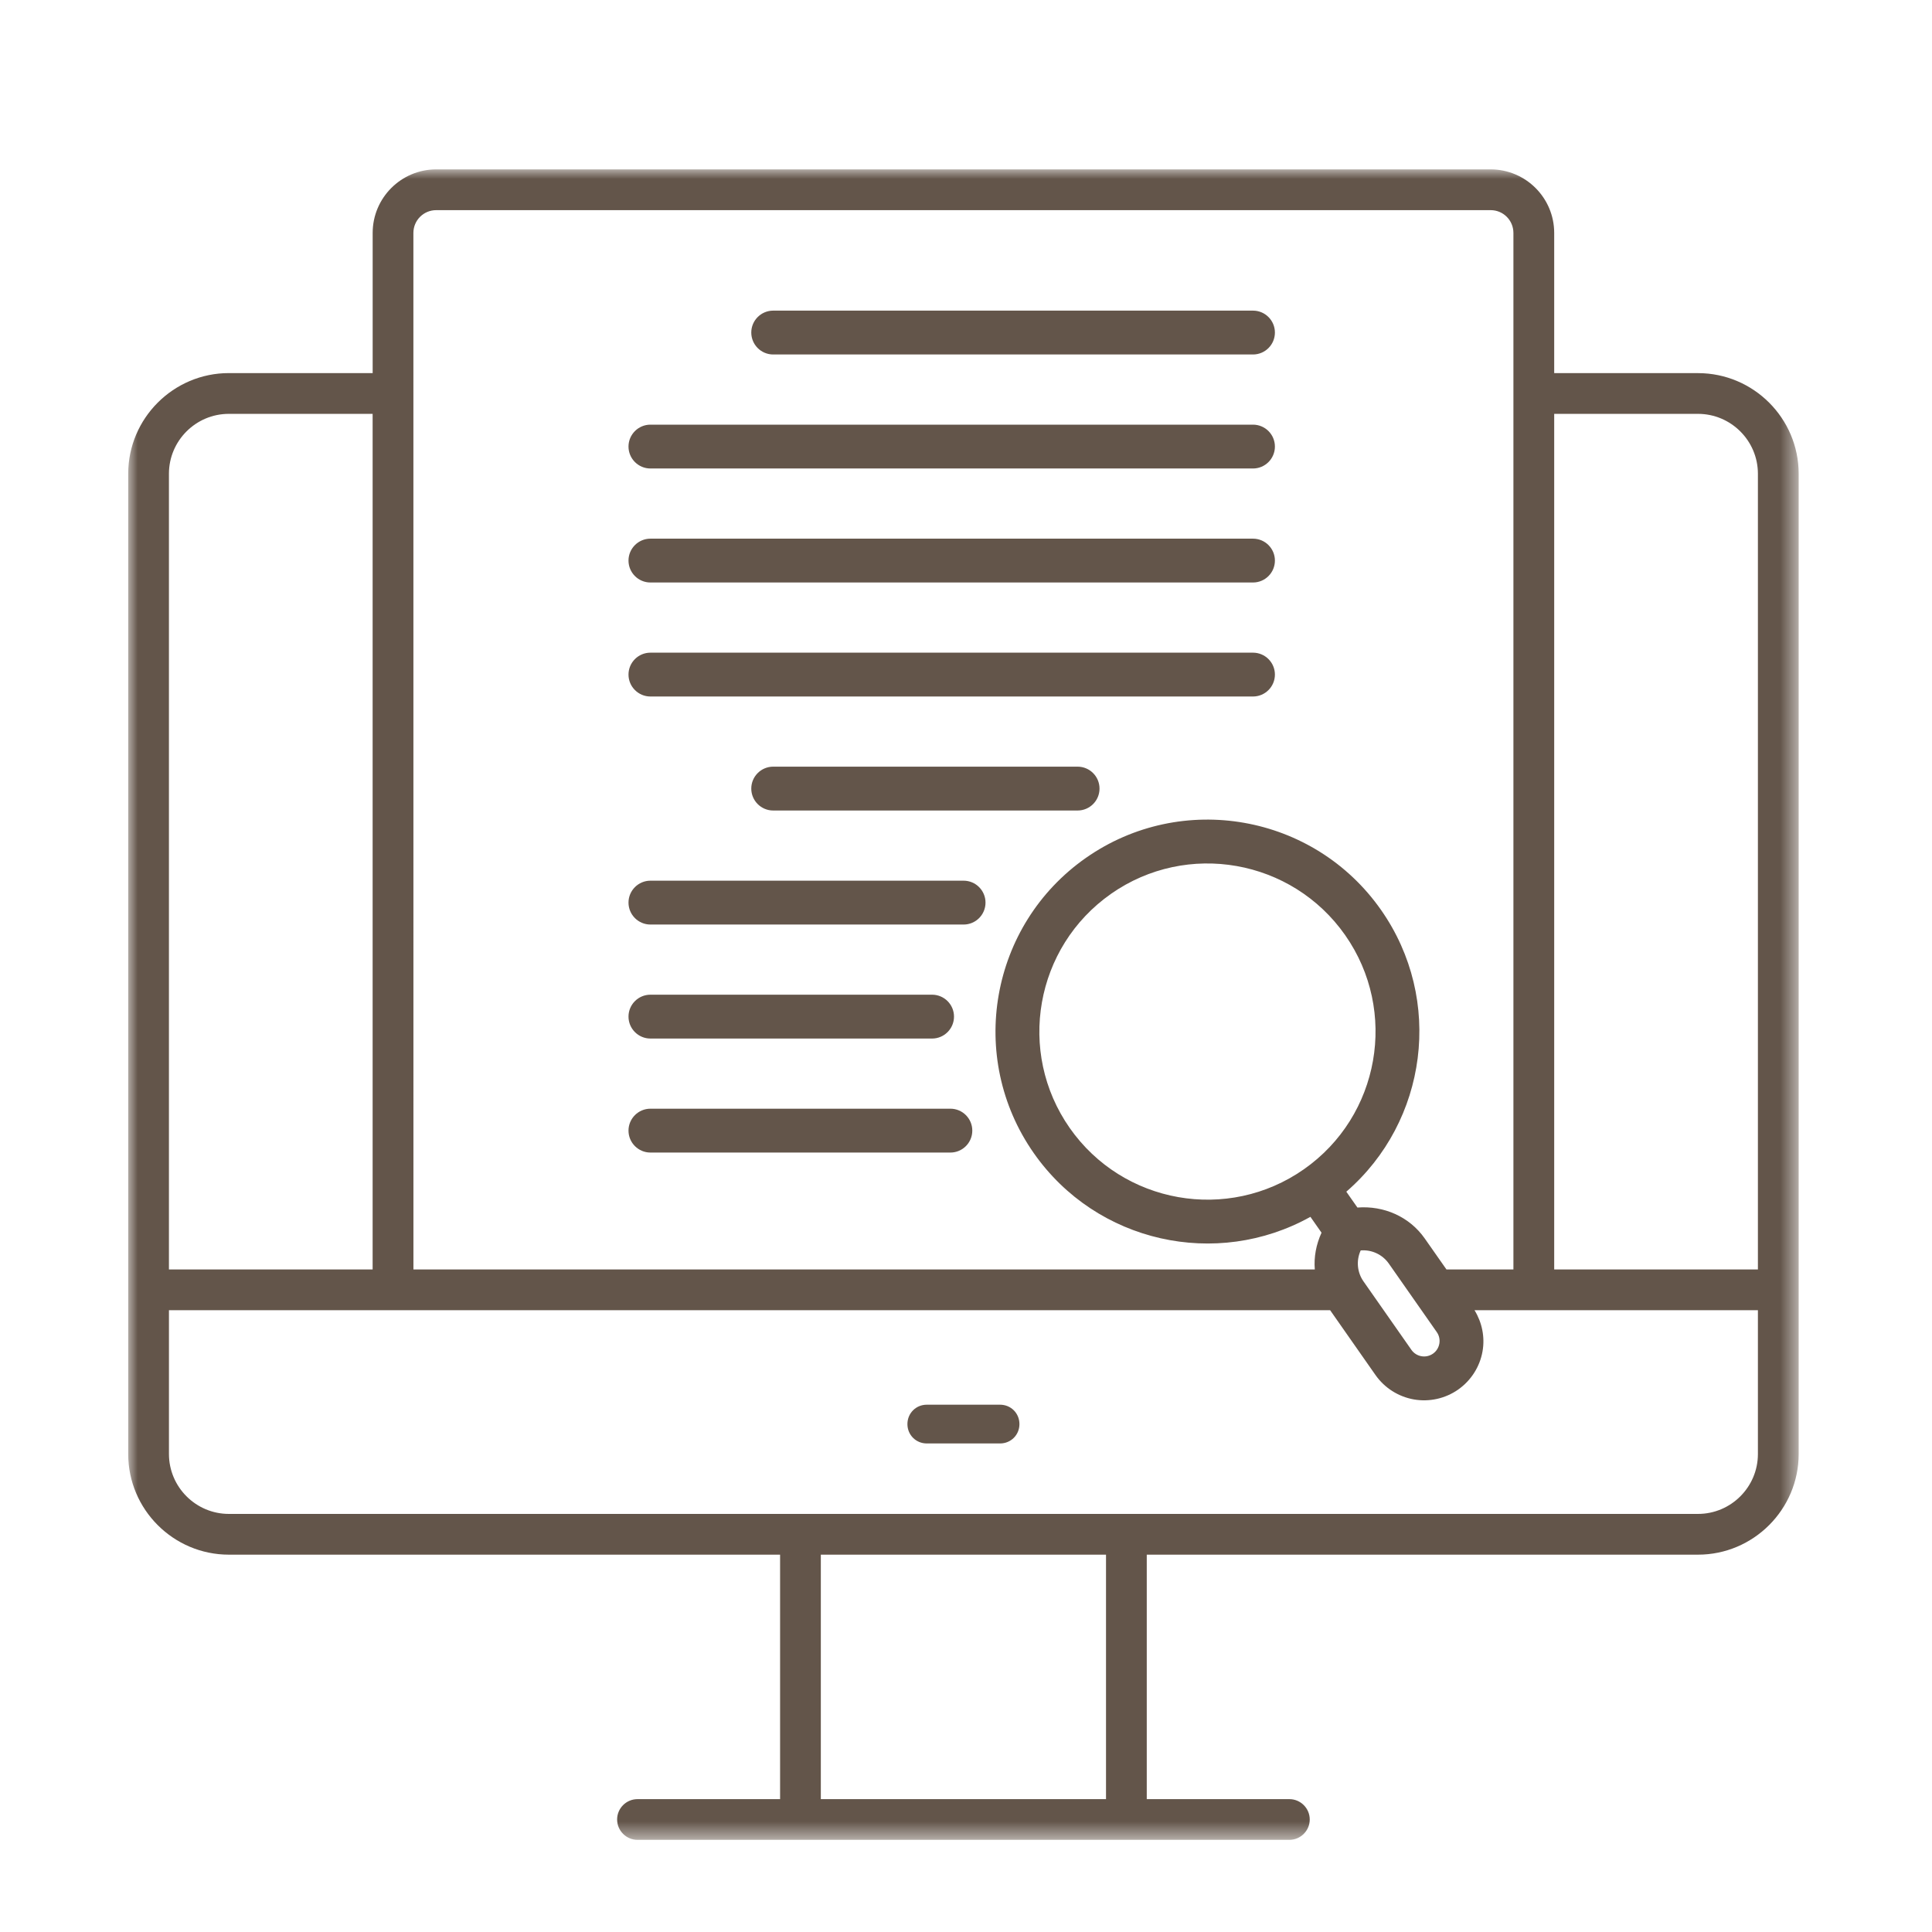
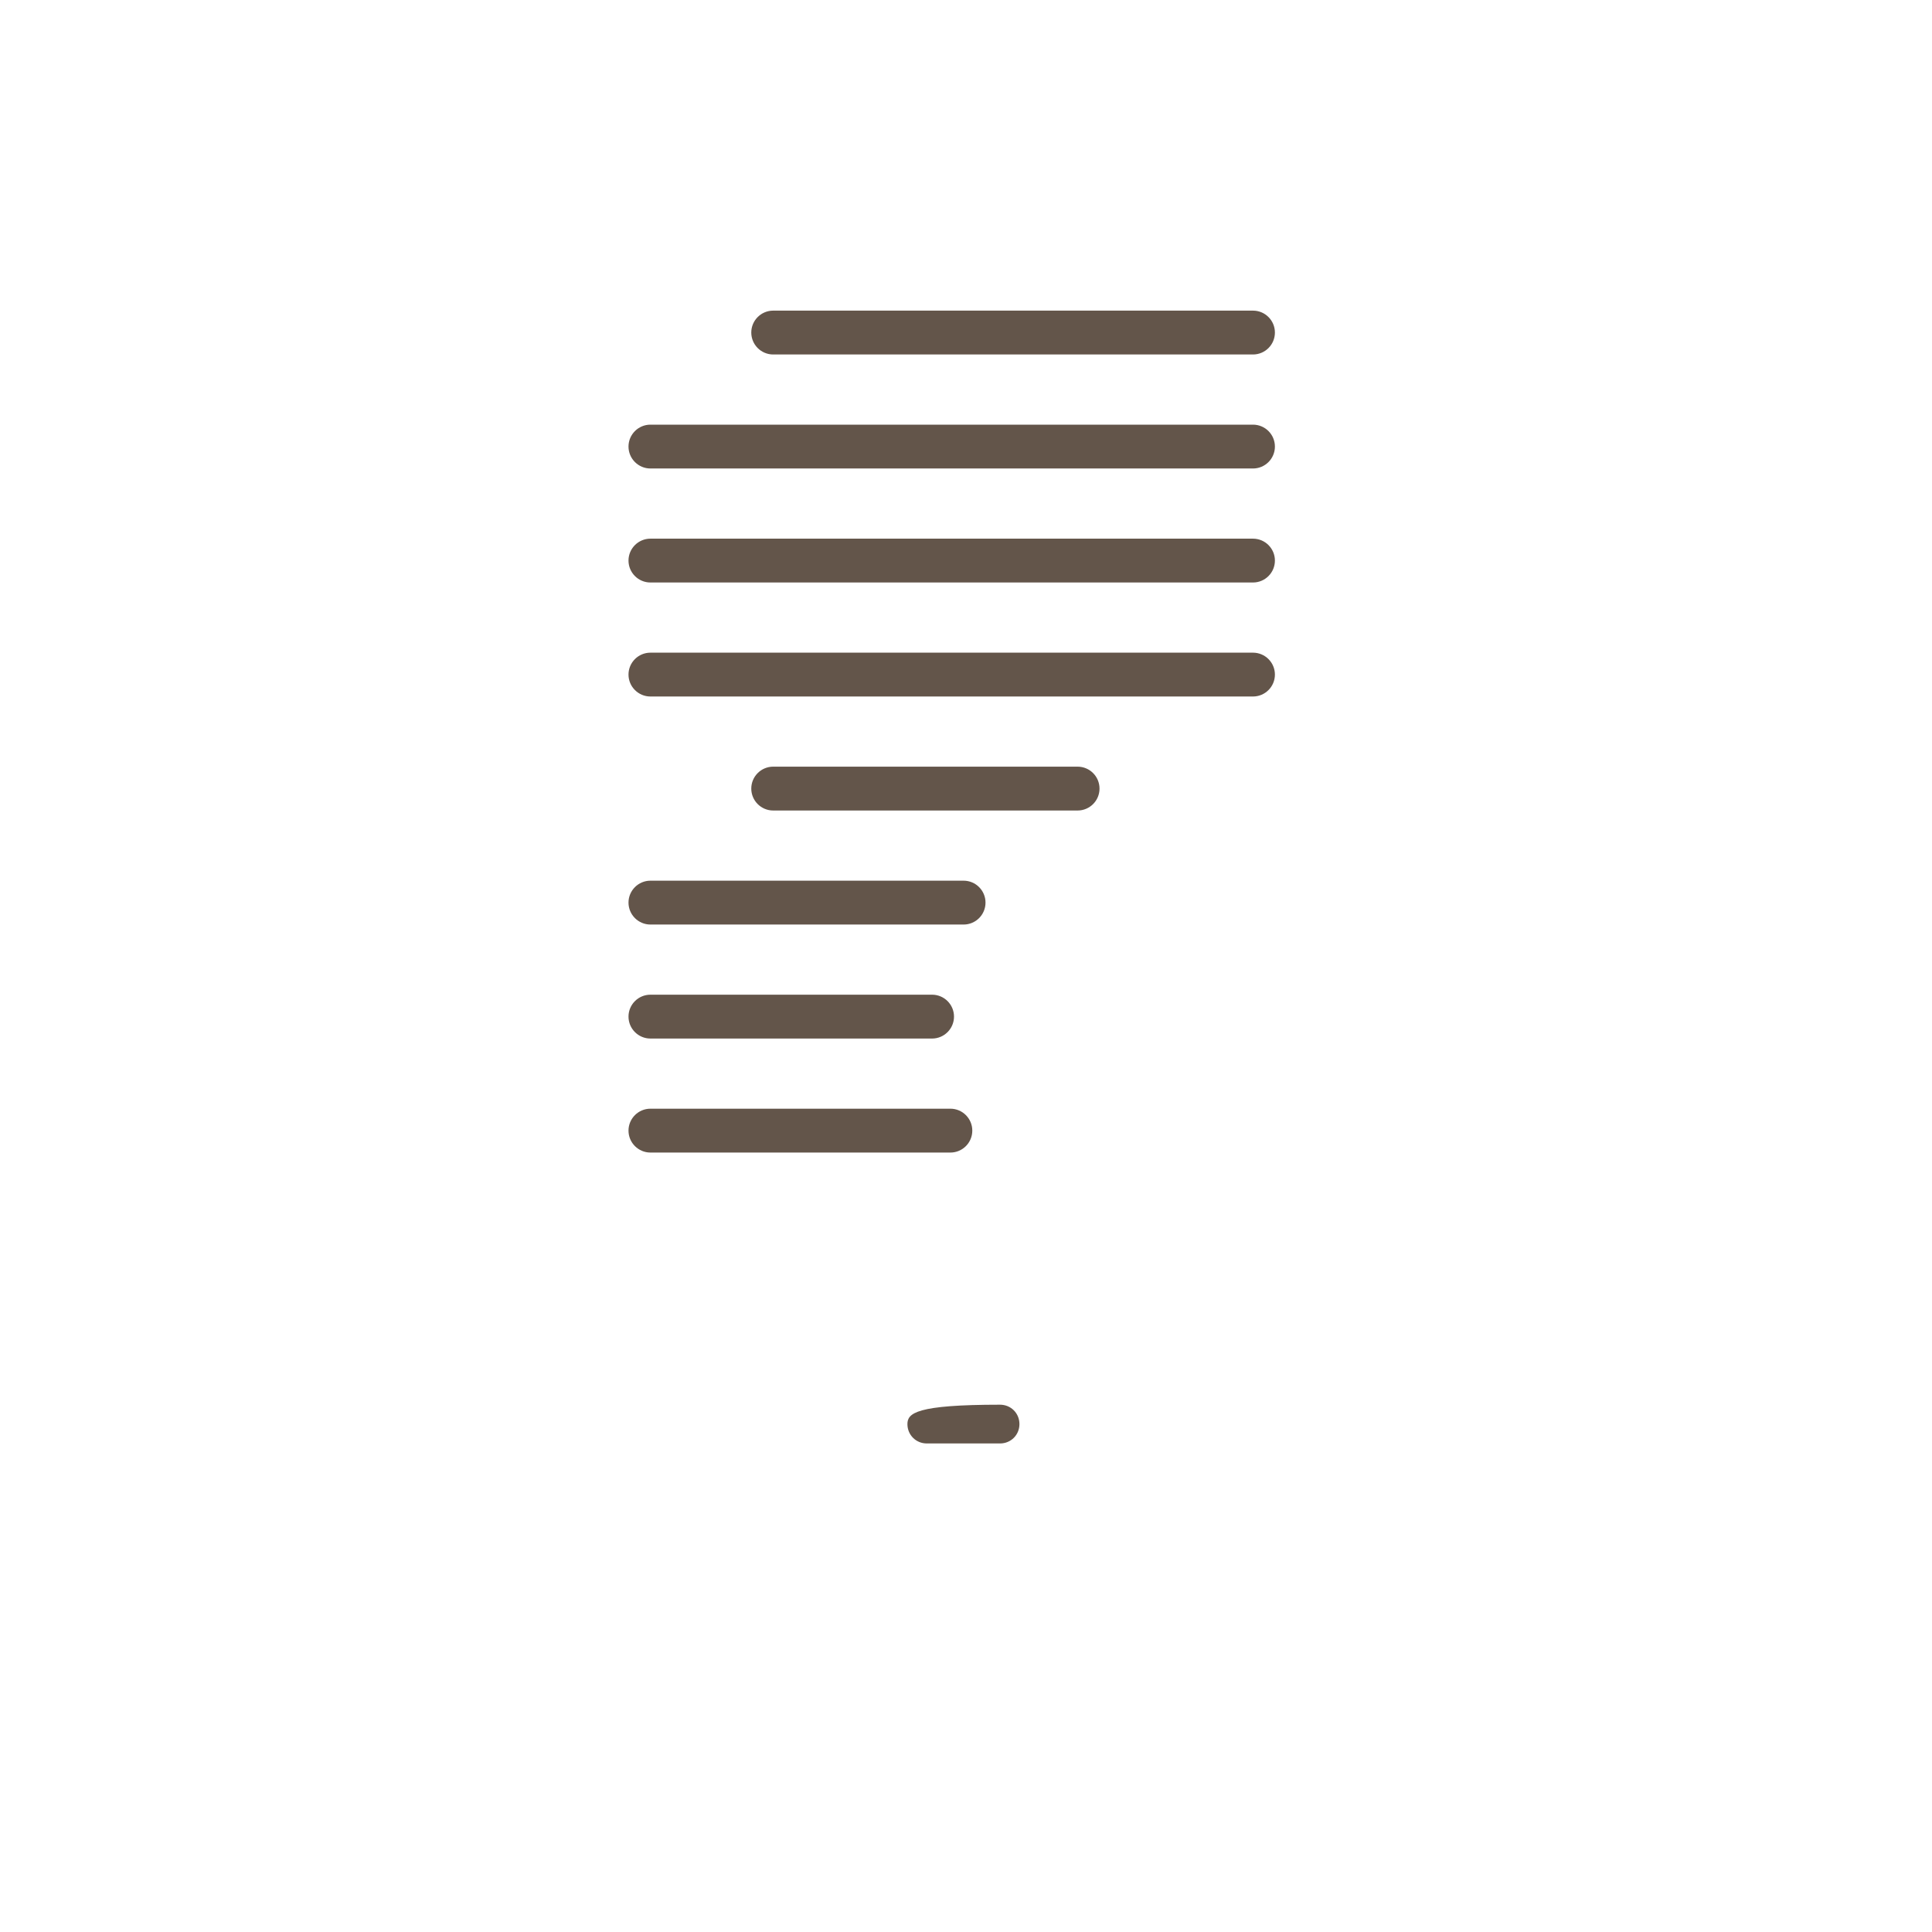
<svg xmlns="http://www.w3.org/2000/svg" xmlns:xlink="http://www.w3.org/1999/xlink" width="100px" height="100px" viewBox="0 0 100 100" version="1.1">
  <title>icon-full-text-search</title>
  <defs>
    <polygon id="path-1" points="0 0 86.462 0 86.462 86.462 0 86.462" />
  </defs>
  <g id="Page-1" stroke="none" stroke-width="1" fill="none" fill-rule="evenodd">
    <g id="Extra-Large-Copy-10" transform="translate(-614.985, -463.711)">
      <g id="Group" transform="translate(267, 175.5)">
        <g id="Group-22" transform="translate(354.621, 296.979)">
-           <path d="M45.126,63.939 L41.334,63.939 C40.774,63.939 40.332,64.38 40.332,64.943 C40.332,65.503 40.774,65.945 41.334,65.945 L45.126,65.945 C45.689,65.945 46.13,65.503 46.13,64.943 C46.13,64.38 45.689,63.939 45.126,63.939" id="Fill-1" fill="#63554A" />
+           <path d="M45.126,63.939 C40.774,63.939 40.332,64.38 40.332,64.943 C40.332,65.503 40.774,65.945 41.334,65.945 L45.126,65.945 C45.689,65.945 46.13,65.503 46.13,64.943 C46.13,64.38 45.689,63.939 45.126,63.939" id="Fill-1" fill="#63554A" />
          <path d="M27.031,15.481 L58.217,15.481 C58.845,15.481 59.353,14.973 59.353,14.346 C59.353,13.72 58.845,13.212 58.217,13.212 L27.031,13.212 C26.405,13.212 25.895,13.72 25.895,14.346 C25.895,14.973 26.405,15.481 27.031,15.481" id="Fill-3" fill="#63554A" />
          <path d="M33.386,9.58 L58.218,9.58 C58.845,9.58 59.353,9.072 59.353,8.444 C59.353,7.818 58.845,7.31 58.218,7.31 L33.386,7.31 C32.758,7.31 32.25,7.818 32.25,8.444 C32.25,9.072 32.758,9.58 33.386,9.58" id="Fill-5" fill="#63554A" />
          <path d="M27.031,21.382 L58.217,21.382 C58.845,21.382 59.353,20.874 59.353,20.247 C59.353,19.621 58.845,19.113 58.217,19.113 L27.031,19.113 C26.405,19.113 25.895,19.621 25.895,20.247 C25.895,20.874 26.405,21.382 27.031,21.382" id="Fill-7" fill="#63554A" />
          <path d="M27.031,27.283 L58.217,27.283 C58.845,27.283 59.353,26.775 59.353,26.148 C59.353,25.522 58.845,25.014 58.217,25.014 L27.031,25.014 C26.405,25.014 25.895,25.522 25.895,26.148 C25.895,26.775 26.405,27.283 27.031,27.283" id="Fill-9" fill="#63554A" />
          <path d="M49.139,30.914 L33.385,30.914 C32.759,30.914 32.25,31.422 32.25,32.05 C32.25,32.676 32.759,33.184 33.385,33.184 L49.139,33.184 C49.767,33.184 50.275,32.676 50.275,32.05 C50.275,31.422 49.767,30.914 49.139,30.914" id="Fill-11" fill="#63554A" />
          <path d="M27.031,39.086 L43.24,39.086 C43.866,39.086 44.374,38.578 44.374,37.95 C44.374,37.325 43.866,36.816 43.24,36.816 L27.031,36.816 C26.405,36.816 25.895,37.325 25.895,37.95 C25.895,38.578 26.405,39.086 27.031,39.086" id="Fill-13" fill="#63554A" />
          <path d="M27.031,44.987 L41.607,44.987 C42.233,44.987 42.743,44.479 42.743,43.851 C42.743,43.225 42.233,42.717 41.607,42.717 L27.031,42.717 C26.405,42.717 25.895,43.225 25.895,43.851 C25.895,44.479 26.405,44.987 27.031,44.987" id="Fill-15" fill="#63554A" />
          <path d="M27.031,50.888 L42.556,50.888 C43.182,50.888 43.69,50.38 43.69,49.752 C43.69,49.126 43.182,48.618 42.556,48.618 L27.031,48.618 C26.405,48.618 25.895,49.126 25.895,49.752 C25.895,50.38 26.405,50.888 27.031,50.888" id="Fill-17" fill="#63554A" />
          <g id="Group-21">
            <mask id="mask-2" fill="white">
              <use xlink:href="#path-1" />
            </mask>
            <g id="Clip-20" />
-             <path d="M84.353,66.491 C84.353,68.199 82.961,69.592 81.252,69.592 L81.25,69.592 L5.21,69.592 C3.502,69.592 2.109,68.199 2.109,66.491 L2.109,59.048 L62.211,59.048 C62.937,60.085 63.851,61.389 64.56,62.404 C65.027,63.07 65.741,63.523 66.542,63.666 C67.344,63.806 68.168,63.624 68.836,63.158 C68.836,63.156 68.836,63.156 68.838,63.156 C69.504,62.688 69.96,61.976 70.1,61.175 C70.23,60.436 70.074,59.684 69.685,59.048 L84.353,59.048 L84.353,66.491 Z M35.85,84.355 L50.611,84.355 L50.611,71.701 L35.85,71.701 L35.85,84.355 Z M2.108,15.754 C2.108,14.045 3.5,12.653 5.209,12.653 L5.209,12.653 L12.651,12.653 L12.651,56.94 L2.108,56.94 L2.108,15.754 Z M63.793,55.954 C64.359,55.906 64.918,56.161 65.25,56.636 L67.732,60.182 C67.854,60.356 67.901,60.57 67.864,60.779 C67.827,60.988 67.71,61.175 67.536,61.296 C67.536,61.298 67.536,61.298 67.534,61.298 C67.36,61.419 67.145,61.467 66.936,61.43 C66.727,61.393 66.541,61.275 66.419,61.101 C65.667,60.027 64.681,58.617 63.937,57.555 C63.605,57.081 63.556,56.469 63.793,55.954 L63.793,55.954 Z M50.869,37.497 C54.803,34.743 60.233,35.701 62.99,39.635 C65.744,43.569 64.786,49 60.852,51.754 C56.918,54.509 51.488,53.551 48.733,49.617 C45.979,45.682 46.937,40.252 50.871,37.497 L50.869,37.497 Z M15.944,2.109 L70.52,2.109 C71.173,2.109 71.698,2.636 71.698,3.29 L71.698,56.94 L68.233,56.94 L67.108,55.335 C66.312,54.198 64.98,53.628 63.624,53.734 L63.049,52.914 C67.247,49.281 68.102,42.979 64.848,38.333 C61.374,33.372 54.529,32.164 49.568,35.638 L49.568,35.638 C44.608,39.111 43.4,45.958 46.874,50.919 C50.127,55.565 56.341,56.919 61.191,54.215 L61.766,55.036 C61.489,55.644 61.365,56.288 61.418,56.94 L48.501,56.94 L46.394,56.94 L40.067,56.94 L37.972,56.94 L37.958,56.94 L23.197,56.94 L21.089,56.94 L14.763,56.94 L14.761,3.29 C14.761,2.636 15.288,2.109 15.944,2.109 L15.944,2.109 Z M73.809,12.653 L81.25,12.653 C82.961,12.653 84.353,14.045 84.353,15.754 L84.353,56.94 L73.809,56.94 L73.809,12.653 Z M81.252,10.545 L81.25,10.543 L73.809,10.543 L73.809,3.29 C73.809,1.474 72.335,-0.001 70.517,-0.001 L15.944,-0.001 C14.126,-0.001 12.653,1.474 12.653,3.29 L12.653,10.543 L5.21,10.543 C2.34,10.543 0,12.883 0,15.754 L0,66.494 C0,69.361 2.34,71.701 5.21,71.701 L33.741,71.701 L33.741,84.355 L26.361,84.355 C25.779,84.355 25.306,84.828 25.306,85.408 C25.306,85.99 25.779,86.462 26.361,86.462 L60.102,86.462 C60.682,86.462 61.156,85.99 61.156,85.408 C61.156,84.828 60.682,84.355 60.102,84.355 L52.72,84.355 L52.72,71.701 L81.252,71.701 C84.119,71.701 86.463,69.361 86.463,66.491 L86.463,15.756 C86.463,12.883 84.123,10.545 81.252,10.545 L81.252,10.545 Z" id="Fill-19" fill="#63554A" mask="url(#mask-2)" />
          </g>
        </g>
      </g>
    </g>
  </g>
</svg>